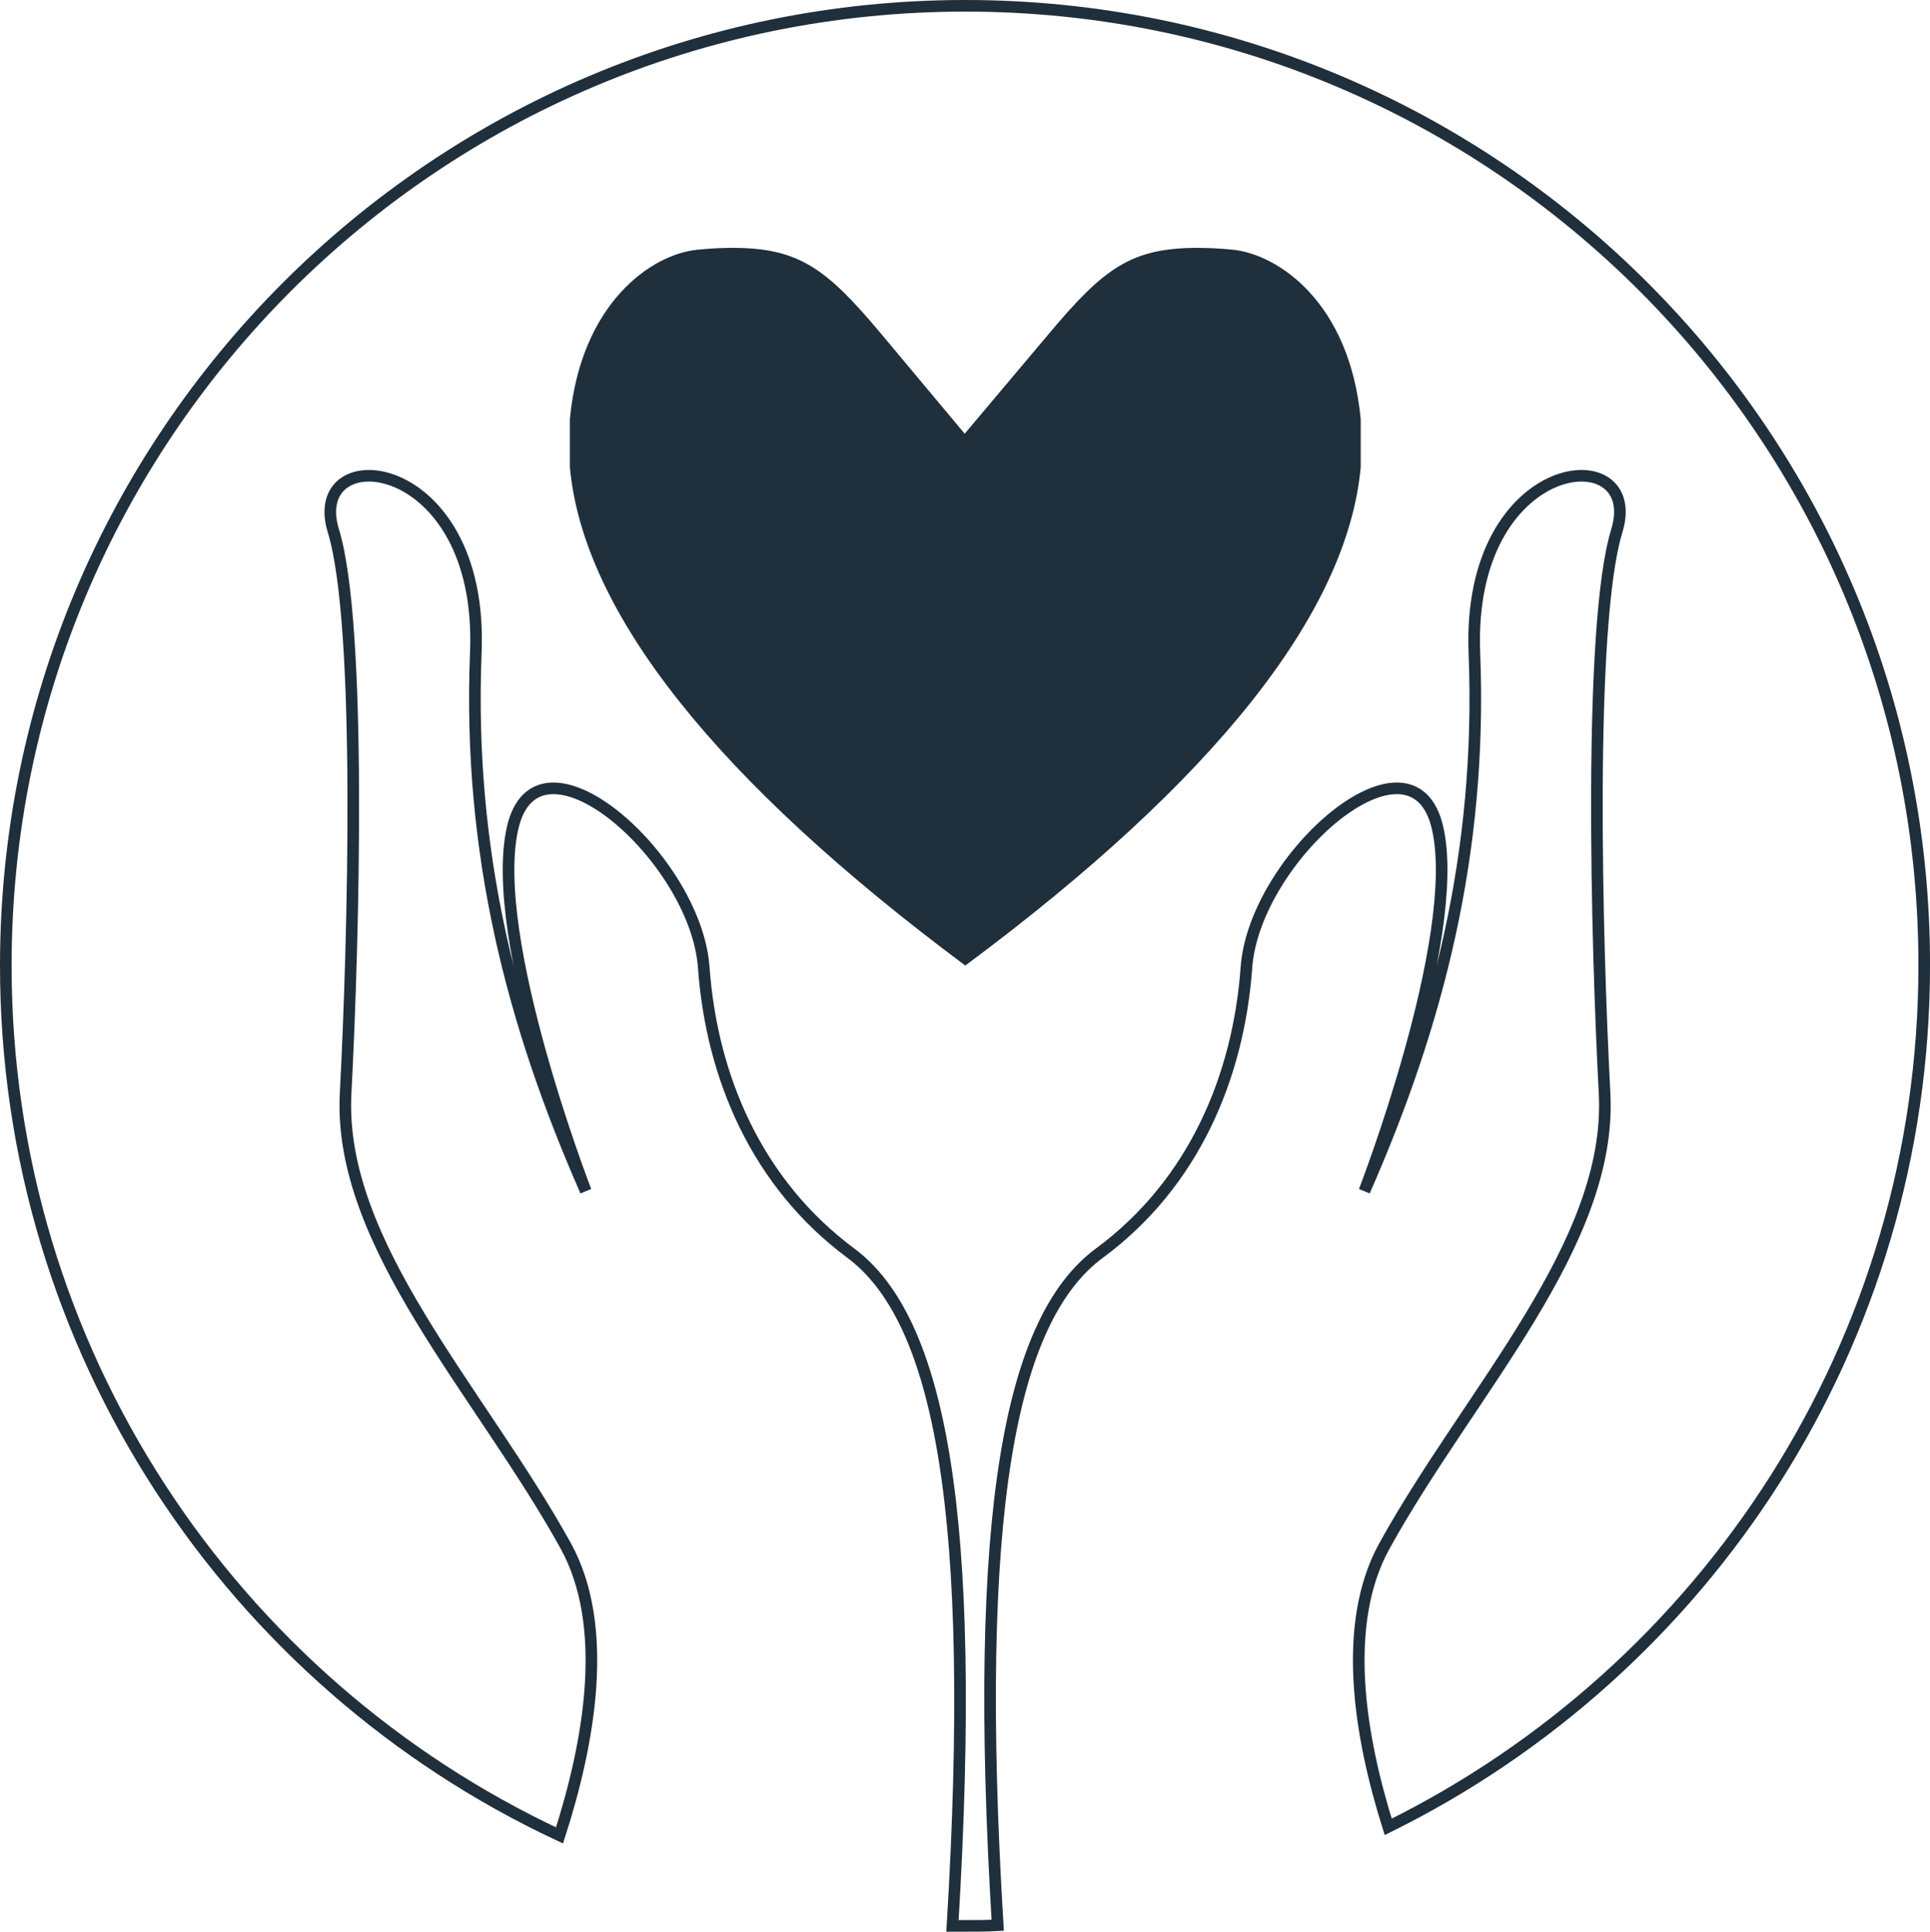
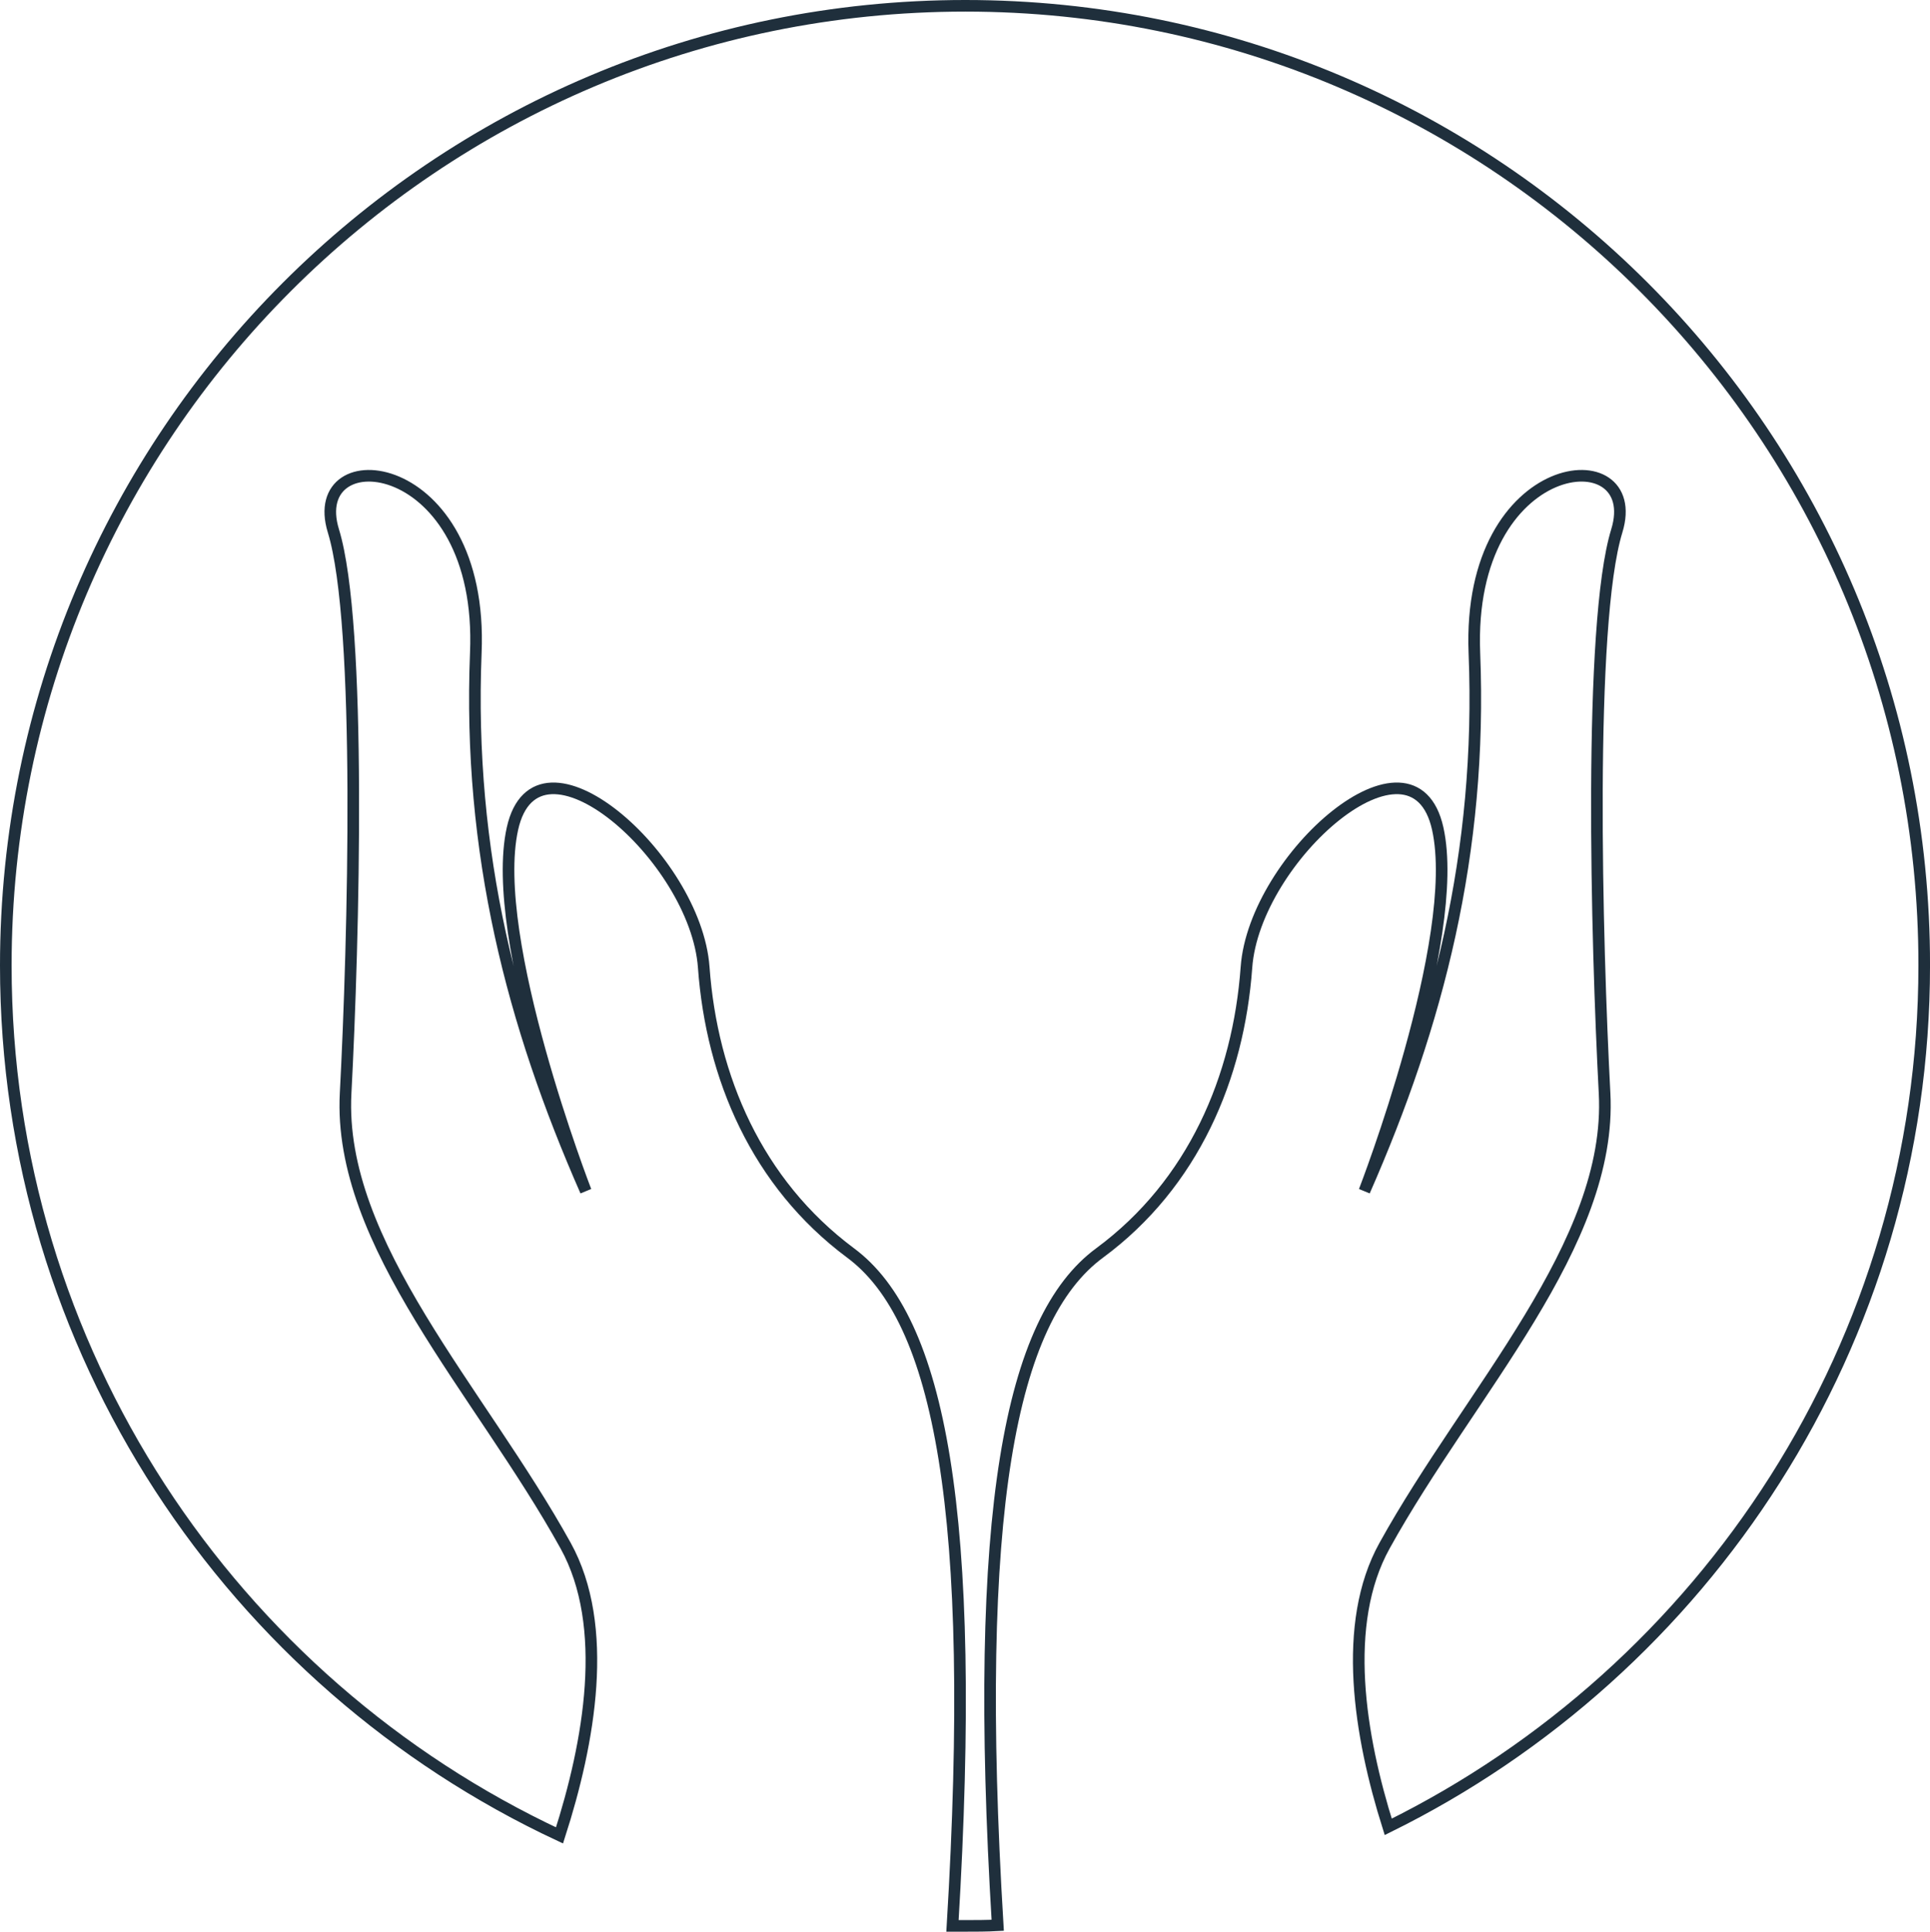
<svg xmlns="http://www.w3.org/2000/svg" id="Camada_1" data-name="Camada 1" viewBox="0 0 1164.26 1165">
  <defs>
    <style>
      .cls-1 {
        fill: rgba(31, 47, 60, 0);
        stroke: #1f2f3c;
        stroke-width: 7px;
      }

      .cls-2 {
        fill: #1f2f3c;
      }
    </style>
  </defs>
  <path class="cls-1" d="M582.32,3.5C262.68,3.5,3.5,262.68,3.5,582.32c0,232.26,136.78,432.45,334.02,524.62,18.06-56.04,30.6-126.09,3.69-174.75-51.61-93.27-137.51-181.76-132.72-272.82,4.79-91.06,9.95-282.77-7.37-339.18-17.33-56.41,91.06-46.82,85.9,73.73-4.79,120.56,22.12,223.78,66.36,324.43,0,0-58.99-152.26-44.24-218.62,14.75-66.36,110.6,17.33,115.39,83.69s32.07,130.14,88.48,172.17c53.83,39.82,76.68,155.95,61.57,405.91h7.37c6.64,0,13.27,0,19.91-.37-15.12-249.59,7.37-365.72,61.57-405.54,56.41-41.66,83.69-105.81,88.48-172.17,4.79-66.36,100.65-150.05,115.39-83.69,14.75,66.36-44.24,218.62-44.24,218.62,44.24-100.65,71.15-203.88,66.36-324.43-4.79-120.56,103.23-130.14,85.9-73.73-17.33,56.41-12.17,248.12-7.37,339.18,4.79,91.06-81.11,179.54-132.72,272.82-26.18,47.19-15.12,114.66,2.21,169.59,191.34-94.38,323.33-291.62,323.33-519.46C1161.13,262.68,901.95,3.5,582.32,3.5Z" />
-   <path class="cls-2" d="M722.41,149.49c-39.82,0-56.41,12.17-89.22,51.25l-51.25,60.83-50.88-60.83c-32.81-39.08-49.4-51.25-89.22-51.25-6.64,0-13.64.37-21.01,1.11-27.65,2.58-70.42,32.07-77.05,102.12v29.13c8.11,87.74,88.48,188.76,238.53,300.47,150.42-111.71,230.42-212.72,238.53-300.47v-29.13c-6.64-70.05-49.4-99.17-77.05-102.12-7.74-.74-14.75-1.11-21.38-1.11h0Z" />
</svg>